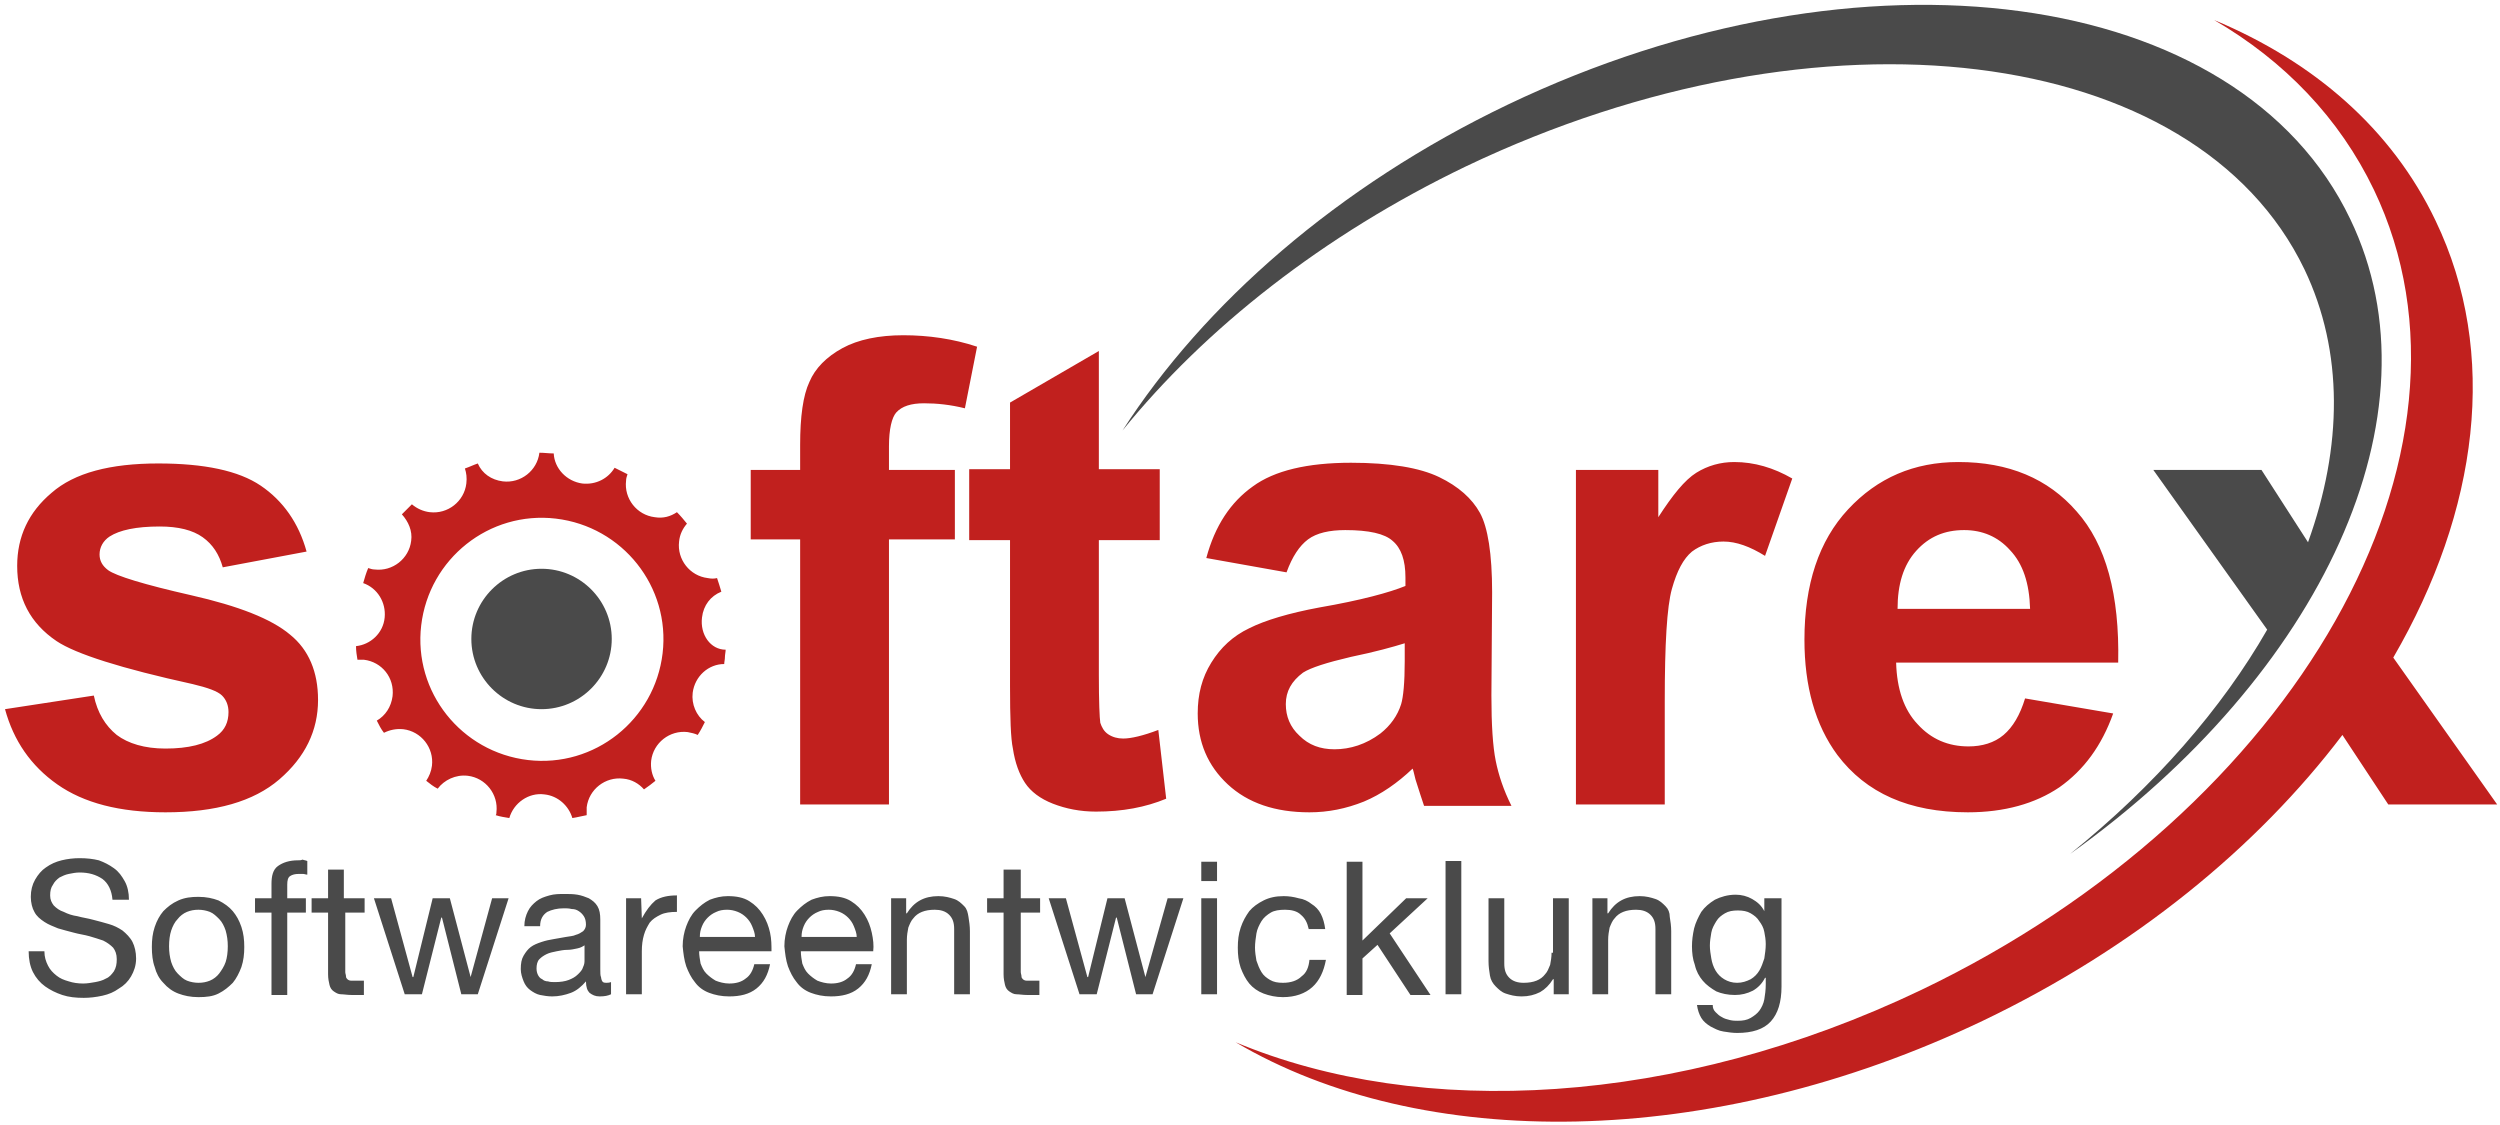
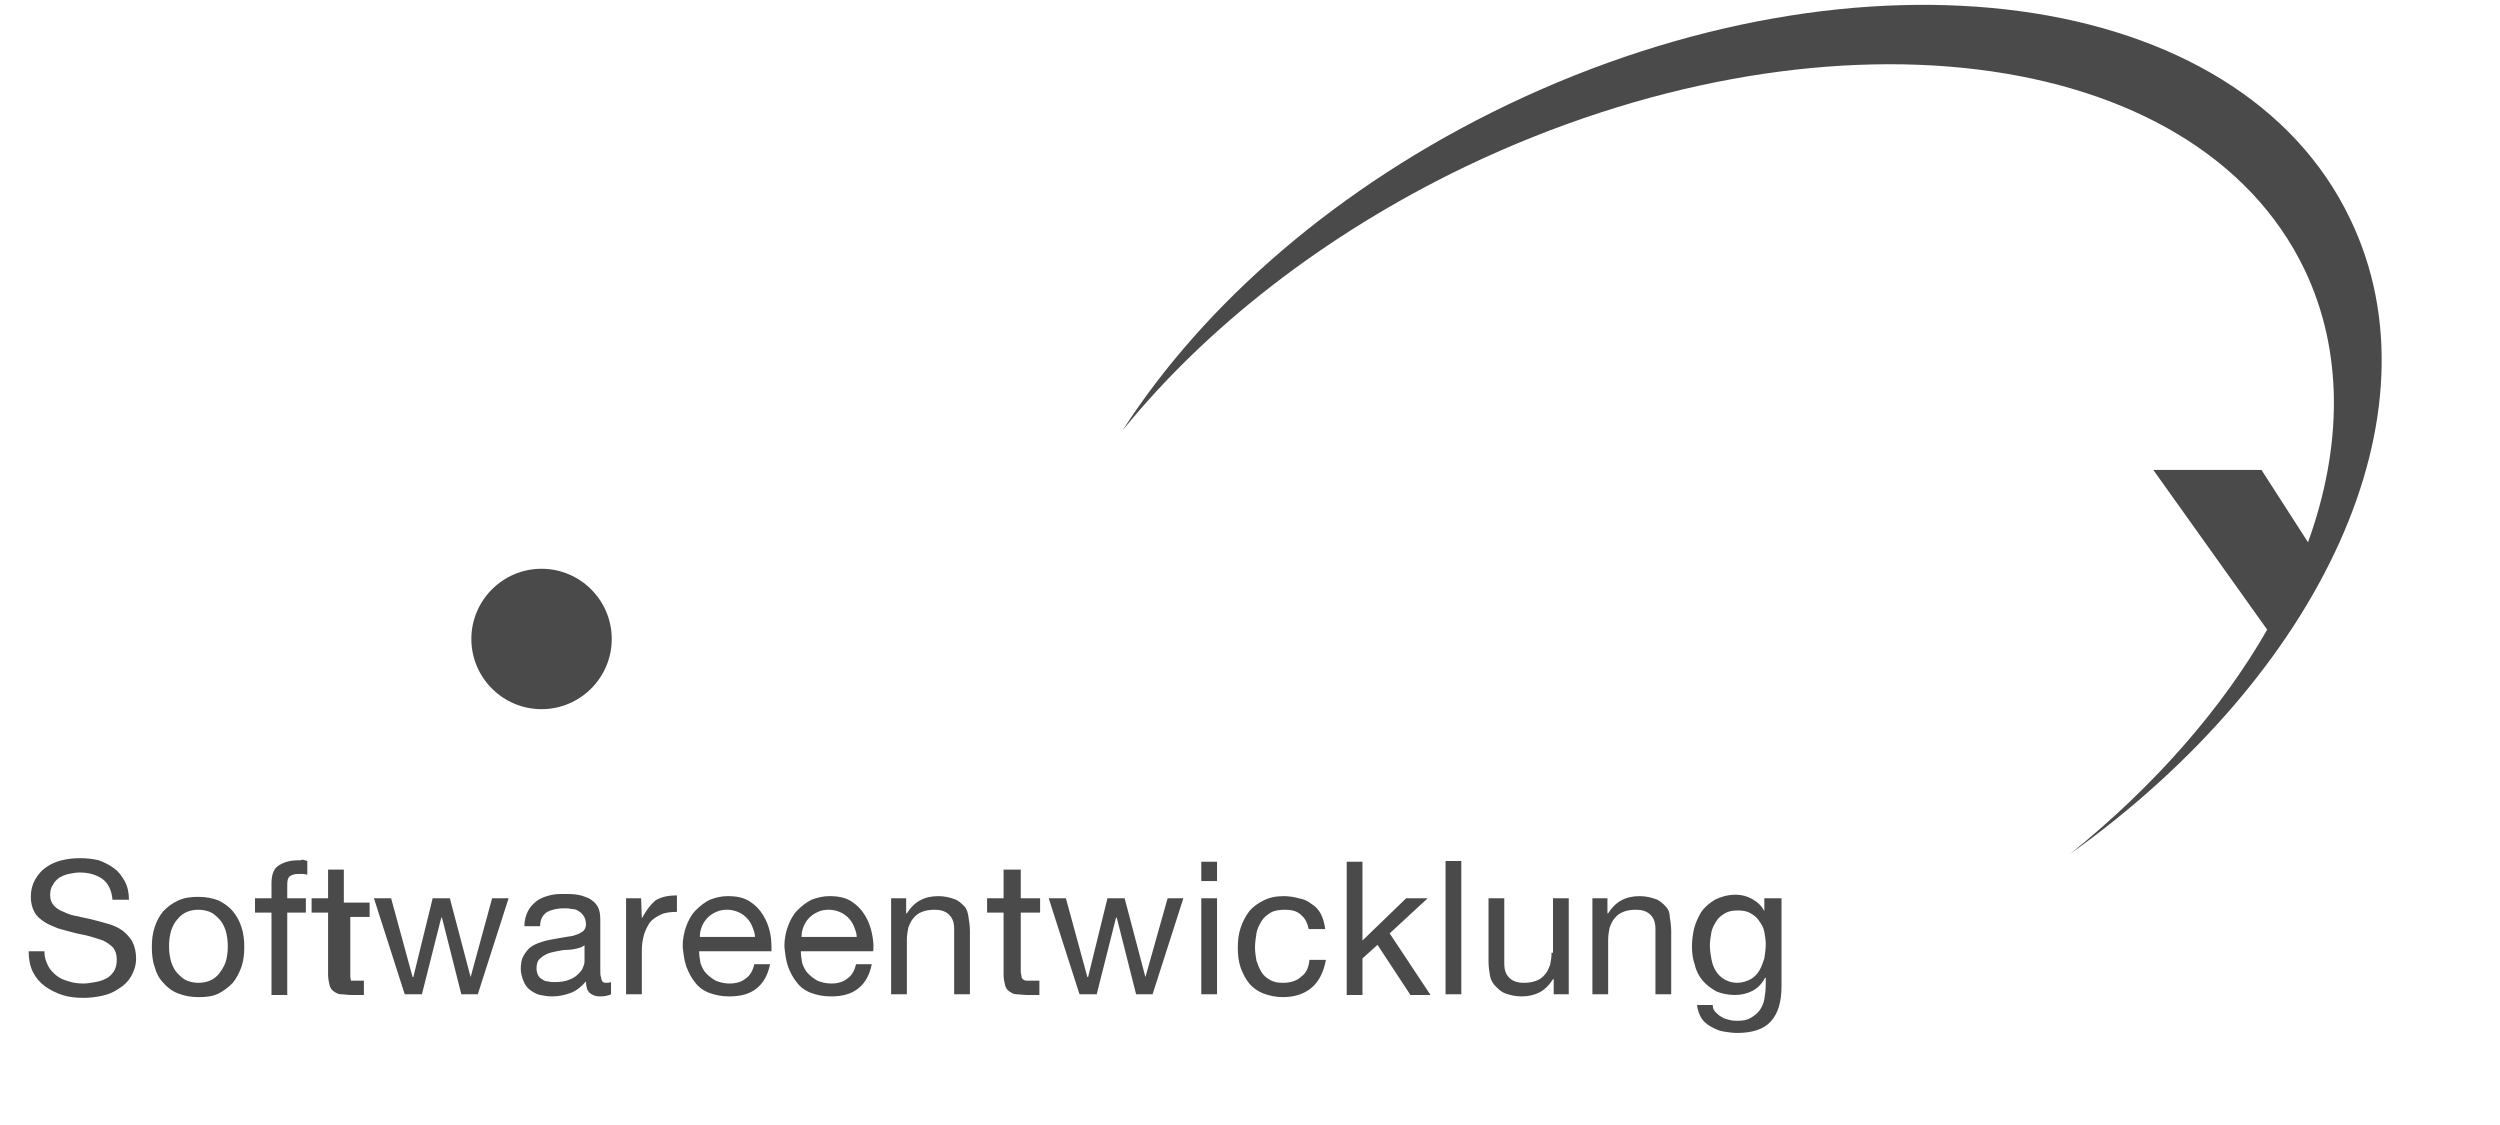
<svg xmlns="http://www.w3.org/2000/svg" width="349" height="157">
  <g fill-rule="nonzero" fill="none">
-     <path d="M85.4 89.2c0 5.4-4.4 9.8-9.8 9.8s-9.8-4.4-9.8-9.8 4.4-9.8 9.8-9.8 9.8 4.4 9.8 9.8zm242.7-58.6C312.6-1.9 259.9-9 210.5 14.6 186.7 26 168 42.5 156.7 60.1c11.5-14.2 28-27.3 48-36.9C254.2-.4 306.5 6 321.7 37.6c5.5 11.5 5.3 24.8.5 38.1l-6.5-10.1h-15.1l15.9 22.3c-6.3 11-15.7 21.8-27.5 31.3 35-25 52.2-61.4 39.1-88.6zm-311 99.3c-.6-.4-1.2-.7-1.9-.9-.7-.2-1.4-.4-2.2-.6-.7-.2-1.5-.3-2.2-.5-.7-.1-1.3-.3-1.9-.6-.6-.2-1-.5-1.4-.9-.3-.4-.5-.8-.5-1.4 0-.6.1-1.1.4-1.5.2-.4.5-.7.9-1 .4-.2.8-.4 1.3-.5.5-.1 1-.2 1.5-.2 1.3 0 2.3.3 3.2.9.8.6 1.3 1.6 1.4 2.9H18c0-1-.2-1.9-.6-2.6-.4-.7-.8-1.3-1.5-1.8s-1.3-.8-2.1-1.1c-.8-.2-1.7-.3-2.7-.3-.8 0-1.7.1-2.5.3-.8.2-1.5.5-2.2 1-.6.4-1.1 1-1.5 1.7-.4.7-.6 1.5-.6 2.4 0 .8.2 1.6.5 2.1.3.6.8 1 1.4 1.4.6.4 1.2.6 1.9.9.7.2 1.4.4 2.2.6.7.2 1.5.3 2.2.5.7.2 1.3.4 1.9.6.6.3 1 .6 1.4 1 .3.4.5.9.5 1.6 0 .7-.1 1.2-.4 1.7-.3.4-.6.8-1.1 1-.5.3-1 .4-1.5.5-.6.1-1.1.2-1.7.2-.7 0-1.4-.1-2-.3-.7-.2-1.2-.4-1.7-.8s-.9-.8-1.2-1.4c-.3-.6-.5-1.2-.5-2H4c0 1.1.2 2.1.6 2.9.4.8 1 1.5 1.7 2s1.5.9 2.4 1.2c.9.3 1.9.4 3 .4.8 0 1.7-.1 2.6-.3.9-.2 1.6-.5 2.3-1 .7-.4 1.3-1 1.7-1.7.4-.7.7-1.5.7-2.5 0-.9-.2-1.7-.5-2.3-.3-.6-.9-1.2-1.4-1.6zm16.6-.5c.3.9.4 1.8.4 2.8 0 1-.1 1.9-.4 2.8-.3.8-.7 1.6-1.2 2.2-.6.6-1.2 1.1-2 1.5-.8.4-1.7.5-2.8.5-1.1 0-2-.2-2.8-.5-.8-.3-1.5-.8-2.1-1.5-.6-.6-1-1.4-1.2-2.2-.3-.8-.4-1.8-.4-2.8 0-1 .1-1.9.4-2.8.3-.9.7-1.6 1.2-2.2.6-.6 1.2-1.1 2.1-1.5.9-.4 1.8-.5 2.8-.5 1.1 0 2 .2 2.8.5.8.4 1.5.9 2 1.5s.9 1.3 1.2 2.2zm-1.9 2.7c0-.8-.1-1.5-.3-2.2-.2-.6-.5-1.2-.9-1.6-.4-.4-.8-.8-1.3-1-.5-.2-1.1-.3-1.6-.3-.6 0-1.1.1-1.6.3-.5.2-1 .6-1.3 1-.4.4-.7 1-.9 1.6-.2.6-.3 1.4-.3 2.2 0 .8.1 1.5.3 2.2.2.6.5 1.2.9 1.6.4.4.8.8 1.3 1 .5.2 1.1.3 1.6.3.6 0 1.1-.1 1.6-.3.5-.2 1-.6 1.3-1 .3-.4.7-1 .9-1.6.2-.6.3-1.4.3-2.2zm9.8-12c-1.2 0-2.1.3-2.8.8-.7.5-.9 1.4-.9 2.5v2h-2.3v2h2.3v11.5h2.2v-11.5h2.6v-2h-2.6v-1.9c0-.6.1-1 .4-1.2.3-.2.7-.3 1.2-.3h.6c.2 0 .4.1.6.1v-1.9c-.2-.1-.4-.1-.7-.2-.1.1-.4.1-.6.1zm6.4 1.3h-2.2v4h-2.3v2h2.3v8.6c0 .6.1 1.1.2 1.5.1.4.3.7.6.9.3.2.6.4 1 .4s.9.1 1.5.1h1.7v-2H49c-.2 0-.4-.1-.5-.2-.1-.1-.2-.2-.2-.4s-.1-.4-.1-.6v-8.3h2.7v-2H48v-4zm17.7 15l-2.9-11h-2.4l-2.7 11h-.1l-3-11h-2.4l4.3 13.4h2.4l2.7-10.7h.1l2.7 10.7h2.3l4.3-13.4h-2.3l-3 11zm18.9.8c.2 0 .4 0 .7-.1v1.7c-.4.2-.9.3-1.6.3-.6 0-1-.2-1.4-.5-.3-.3-.5-.8-.5-1.6-.6.7-1.3 1.3-2.1 1.6-.8.3-1.7.5-2.6.5-.6 0-1.2-.1-1.7-.2s-1-.4-1.4-.7c-.4-.3-.7-.7-.9-1.2-.2-.5-.4-1.1-.4-1.7 0-.8.1-1.4.4-1.9.3-.5.6-.9 1-1.2.4-.3.9-.5 1.5-.7.6-.2 1.1-.3 1.7-.4.6-.1 1.2-.2 1.7-.3.5-.1 1-.1 1.4-.3.4-.1.7-.3 1-.5.2-.2.4-.5.4-.9 0-.5-.1-.9-.3-1.2-.2-.3-.4-.5-.7-.7-.3-.2-.6-.3-1-.3-.4-.1-.7-.1-1.1-.1-.9 0-1.7.2-2.3.5-.6.4-1 1-1 2h-2.2c0-.8.2-1.5.5-2.1.3-.6.7-1 1.2-1.4.5-.4 1.1-.6 1.8-.8.7-.2 1.4-.2 2.1-.2.6 0 1.2 0 1.8.1.6.1 1.1.3 1.6.5.5.3.9.6 1.2 1.1.3.5.4 1.1.4 1.9v6.9c0 .5 0 .9.1 1.1.1.7.3.8.7.8zm-2.9-5.3c-.3.2-.6.4-1.1.5-.5.1-.9.2-1.4.2-.5 0-1 .1-1.5.2s-1 .2-1.4.4c-.4.2-.7.4-1 .7-.3.3-.4.8-.4 1.3 0 .4.1.7.2.9.1.2.3.5.6.6.2.2.5.3.8.3.3.1.6.1 1 .1.7 0 1.4-.1 1.9-.3.5-.2.9-.4 1.3-.8.3-.3.6-.6.7-1 .2-.4.2-.7.2-1v-2.1h.1zm7.9-3.7l-.1-2.8h-2.1v13.4h2.2v-6c0-.9.1-1.6.3-2.3.2-.7.5-1.2.8-1.7.4-.5.9-.8 1.5-1.1.6-.3 1.4-.4 2.3-.4V125c-1.2 0-2.2.2-3 .7-.7.6-1.3 1.4-1.9 2.5zm18.1 4.6H97.6c0 .6.1 1.1.2 1.7.2.5.4 1 .8 1.4.4.4.8.7 1.3 1 .5.2 1.2.4 1.9.4.9 0 1.7-.2 2.3-.7.6-.4 1-1.1 1.2-2h2.2c-.3 1.5-.9 2.6-1.9 3.4-1 .8-2.3 1.1-3.8 1.1-1.1 0-2-.2-2.8-.5-.8-.3-1.5-.8-2-1.5-.5-.6-.9-1.4-1.2-2.2-.3-.9-.4-1.8-.5-2.8 0-1 .2-2 .5-2.8.3-.8.7-1.6 1.3-2.2.6-.6 1.2-1.1 2-1.5.8-.3 1.6-.5 2.5-.5 1.2 0 2.2.2 3 .7.8.5 1.4 1.1 1.9 1.9.5.8.8 1.6 1 2.5.2.9.2 1.8.2 2.6zm-2.3-2c0-.5-.2-1-.4-1.5s-.5-.9-.8-1.2c-.3-.3-.7-.6-1.2-.8-.5-.2-1-.3-1.5-.3-.6 0-1.1.1-1.5.3-.5.2-.9.5-1.2.8-.3.3-.6.7-.8 1.2-.2.5-.3.9-.3 1.5h7.7zm16.5 2h-10.1c0 .6.1 1.1.2 1.7.2.5.4 1 .8 1.4.4.4.8.7 1.3 1 .5.2 1.2.4 1.9.4.9 0 1.7-.2 2.3-.7.6-.4 1-1.1 1.2-2h2.2c-.3 1.5-.9 2.6-1.9 3.4-1 .8-2.3 1.1-3.8 1.1-1.1 0-2-.2-2.8-.5-.8-.3-1.5-.8-2-1.5-.5-.6-.9-1.4-1.2-2.2-.3-.9-.4-1.8-.5-2.8 0-1 .2-2 .5-2.8.3-.8.7-1.6 1.3-2.2.6-.6 1.2-1.1 2-1.5.8-.3 1.6-.5 2.5-.5 1.2 0 2.2.2 3 .7.8.5 1.4 1.1 1.9 1.9.5.8.8 1.6 1 2.5.2.9.3 1.8.2 2.6zm-2.3-2c0-.5-.2-1-.4-1.5s-.5-.9-.8-1.2c-.3-.3-.7-.6-1.2-.8-.5-.2-1-.3-1.5-.3-.6 0-1.1.1-1.5.3-.5.2-.9.5-1.2.8-.3.3-.6.7-.8 1.2-.2.5-.3.9-.3 1.5h7.7zm15-4.3c-.4-.4-.8-.8-1.4-1-.6-.2-1.3-.4-2.2-.4-2 0-3.4.8-4.4 2.4h-.1v-2.1h-2.1v13.4h2.2v-7.6c0-.6.1-1.2.2-1.7.2-.5.4-1 .7-1.3.3-.4.7-.7 1.2-.9.5-.2 1.1-.3 1.8-.3.8 0 1.5.2 2 .7.5.5.7 1.1.7 2v9.1h2.2V130c0-.7-.1-1.4-.2-2-.1-.6-.2-1.1-.6-1.5zm7.7-5.1h-2.2v4h-2.3v2h2.3v8.6c0 .6.1 1.1.2 1.5.1.4.3.7.6.9.3.2.6.4 1 .4s.9.1 1.5.1h1.7v-2h-1.8c-.2 0-.4-.1-.5-.2-.1-.1-.2-.2-.2-.4s-.1-.4-.1-.6v-8.3h2.7v-2h-2.7v-4h-.2zm17.6 15l-2.9-11h-2.4l-2.7 11h-.1l-3-11h-2.4l4.3 13.4h2.4l2.7-10.7h.1l2.7 10.7h2.3l4.3-13.4H163l-3.1 11zm7.8 2.4h2.2v-13.4h-2.2v13.4zm0-15.8h2.2v-2.7h-2.2v2.7zm14 13.3c-.6.6-1.5.9-2.6.9-.7 0-1.3-.1-1.8-.4-.5-.3-.9-.6-1.2-1.1-.3-.5-.5-1-.7-1.6-.1-.6-.2-1.2-.2-1.8 0-.7.1-1.3.2-2 .1-.6.4-1.2.7-1.7.3-.5.8-.9 1.3-1.2.5-.3 1.2-.4 2-.4.9 0 1.7.2 2.2.7.6.5.9 1.1 1.1 2h2.3c-.1-.8-.3-1.5-.6-2.1-.3-.6-.8-1.1-1.3-1.4-.5-.4-1.1-.7-1.8-.8-.7-.2-1.4-.3-2.1-.3-1.1 0-2 .2-2.8.6-.8.4-1.5.9-2 1.5-.5.7-.9 1.4-1.2 2.3-.3.9-.4 1.8-.4 2.8 0 1 .1 1.9.4 2.8.3.8.7 1.6 1.2 2.2.5.6 1.2 1.1 2 1.4.8.3 1.7.5 2.7.5 1.7 0 3.1-.5 4.1-1.4 1-.9 1.6-2.2 1.9-3.8h-2.3c-.1 1-.4 1.8-1.1 2.3zm17.6-10.9h-3l-6.1 5.9v-11H188v18.6h2.2v-5.1l2.1-1.9 4.6 7h2.8l-5.7-8.6 5.3-4.9zm2.5 13.4h2.2v-18.6h-2.2v18.6zm14.8-5.8c0 .6-.1 1.2-.2 1.7-.2.5-.4 1-.7 1.3-.3.4-.7.7-1.2.9-.5.2-1.1.3-1.8.3-.8 0-1.5-.2-2-.7-.5-.5-.7-1.1-.7-2v-9.1h-2.2v8.8c0 .7.1 1.4.2 2 .1.6.4 1.1.8 1.5.4.4.8.8 1.4 1 .6.2 1.3.4 2.2.4 1 0 1.8-.2 2.6-.6.7-.4 1.3-1 1.8-1.8h.1v2.1h2.1v-13.4h-2.2v7.6h-.2zm15.9-6.5c-.4-.4-.8-.8-1.4-1-.6-.2-1.3-.4-2.2-.4-2 0-3.4.8-4.4 2.4h-.1v-2.1h-2.1v13.4h2.2v-7.6c0-.6.1-1.2.2-1.7.2-.5.4-1 .7-1.3.3-.4.7-.7 1.2-.9.5-.2 1.1-.3 1.8-.3.8 0 1.5.2 2 .7.5.5.7 1.1.7 2v9.1h2.2V130c0-.7-.1-1.4-.2-2 0-.6-.2-1.1-.6-1.5zm14.1-1.1h2.1v12.3c0 2.2-.5 3.8-1.5 4.9-1 1.1-2.6 1.6-4.7 1.6-.6 0-1.3-.1-1.9-.2-.7-.1-1.2-.4-1.8-.7-.5-.3-1-.7-1.3-1.2-.3-.5-.5-1.1-.6-1.8h2.2c0 .4.1.7.4 1 .3.3.5.5.9.7.3.2.7.3 1.1.4.4.1.8.1 1.1.1.7 0 1.3-.1 1.8-.4.5-.3.9-.6 1.2-1 .3-.4.6-1 .7-1.6.1-.6.2-1.3.2-2.1v-.9h-.1c-.4.8-1 1.4-1.7 1.8-.8.4-1.6.6-2.5.6-1 0-1.9-.2-2.6-.5-.7-.4-1.4-.9-1.9-1.5s-.9-1.3-1.1-2.2c-.3-.8-.4-1.7-.4-2.6 0-.8.1-1.6.3-2.5.2-.8.6-1.6 1-2.3.5-.7 1.1-1.2 1.9-1.7.8-.4 1.8-.7 2.9-.7.8 0 1.6.2 2.3.6.7.4 1.3.9 1.7 1.7v-1.8h.3zm-.1 6.4c0-.6-.1-1.2-.2-1.7-.1-.6-.4-1.1-.7-1.5-.3-.5-.7-.8-1.2-1.1-.5-.3-1.1-.4-1.8-.4s-1.3.1-1.8.4c-.5.3-.9.6-1.2 1.1-.3.5-.6 1-.7 1.6-.1.6-.2 1.2-.2 1.8 0 .6.1 1.2.2 1.8.1.6.3 1.2.6 1.7s.7.9 1.2 1.2c.5.3 1.1.5 1.8.5s1.3-.2 1.9-.5c.5-.3.9-.7 1.2-1.2.3-.5.5-1.1.7-1.7.1-.7.2-1.3.2-2z" fill="#4A4A4A" />
-     <path d="M98 86.2c.2-1.7 1.2-3 2.7-3.6-.2-.7-.4-1.3-.6-1.9-.4.1-.8.1-1.3 0-2.5-.3-4.3-2.6-4-5.1.1-1 .5-1.8 1.1-2.5-.4-.5-.9-1.1-1.4-1.6-.9.6-1.9.9-3.1.7-2.5-.3-4.3-2.6-4-5.1 0-.3.1-.6.2-.9l-1.8-.9c-.9 1.5-2.6 2.4-4.5 2.2-2.2-.3-3.9-2.1-4-4.2-.7 0-1.3-.1-2-.1-.3 2.5-2.6 4.3-5.1 4-1.6-.2-2.9-1.1-3.5-2.5-.6.2-1.2.5-1.8.7.2.6.3 1.3.2 2.1-.3 2.5-2.6 4.3-5.1 4-.9-.1-1.8-.5-2.5-1.1l-1.4 1.4c.9 1 1.5 2.3 1.3 3.7-.3 2.5-2.6 4.3-5.1 4-.3 0-.6-.1-.9-.2-.3.7-.5 1.4-.7 2.1 2 .7 3.2 2.7 3 4.8-.2 2.2-2 3.8-4 4 0 .7.1 1.3.2 1.9h.9c2.5.3 4.3 2.5 4 5.1-.2 1.5-1 2.7-2.2 3.4.3.6.6 1.2 1 1.7.8-.4 1.7-.6 2.7-.5 2.5.3 4.3 2.6 4 5.1-.1.8-.4 1.5-.8 2.1.5.4 1 .8 1.6 1.1.9-1.2 2.5-2 4.2-1.8 2.5.3 4.3 2.6 4 5.1 0 .1 0 .3-.1.4.6.2 1.3.3 1.9.4.6-2.1 2.7-3.6 4.9-3.3 1.9.2 3.4 1.6 3.9 3.3.7-.1 1.4-.3 2-.4v-1.1c.3-2.5 2.6-4.3 5.1-4 1.2.1 2.2.7 2.9 1.5.6-.4 1.1-.8 1.6-1.2-.5-.8-.7-1.8-.6-2.8.3-2.5 2.6-4.3 5.1-4 .5.1 1 .2 1.4.4.4-.6.7-1.2 1-1.8-1.2-.9-1.9-2.5-1.7-4.1.3-2.3 2.2-4 4.4-4 0-.3.1-.6.1-1 0-.3.1-.7.1-1-2.1 0-3.6-2.1-3.3-4.5zm-5.5 5c-1.1 9.3-9.5 16-18.8 14.9-9.3-1.1-16-9.5-14.9-18.8 1.1-9.3 9.5-16 18.8-14.9 9.3 1.1 16 9.5 14.9 18.8zm-48.1 6.5c0 4.3-1.8 8-5.4 11.1-3.6 3.1-8.9 4.6-15.9 4.6-6.4 0-11.4-1.3-15.1-3.9-3.7-2.6-6.1-6.1-7.3-10.5l12.4-1.9c.5 2.4 1.6 4.2 3.2 5.5 1.6 1.2 3.9 1.9 6.8 1.9 3.2 0 5.6-.6 7.2-1.8 1.1-.8 1.6-1.9 1.6-3.3 0-.9-.3-1.7-.9-2.3-.6-.6-2-1.1-4.1-1.6-10-2.2-16.3-4.2-19-6-3.7-2.5-5.5-6-5.5-10.5 0-4.1 1.6-7.5 4.8-10.2 3.2-2.8 8.2-4.1 14.9-4.1 6.4 0 11.2 1 14.3 3.1 3.1 2.1 5.3 5.2 6.4 9.2l-11.7 2.2c-.5-1.8-1.4-3.2-2.8-4.2s-3.4-1.5-6-1.5c-3.3 0-5.6.5-7 1.4-.9.6-1.4 1.5-1.4 2.5 0 .9.4 1.6 1.2 2.2 1.1.8 5 2 11.6 3.5s11.2 3.3 13.8 5.5c2.6 2.1 3.9 5.2 3.9 9.1zm79.7-35.4v3.3h9.2v9.7h-9.2v37h-12.4v-37h-6.9v-9.7h6.9v-3.5c0-3.9.4-6.9 1.3-8.8.8-1.9 2.4-3.5 4.6-4.7 2.2-1.2 5.1-1.8 8.5-1.8 3.5 0 7 .5 10.3 1.6l-1.7 8.6c-2-.5-3.9-.7-5.7-.7-1.8 0-3.1.4-3.9 1.3-.6.7-1 2.3-1 4.7zm37.6 39.6l1.1 9.6c-2.9 1.2-6.1 1.8-9.8 1.8-2.2 0-4.2-.4-6-1.1-1.8-.7-3.1-1.7-3.9-2.9-.8-1.2-1.4-2.8-1.7-4.8-.3-1.4-.4-4.3-.4-8.7V75.4h-5.7v-9.9h5.7v-9.3l12.4-7.2v16.5h8.5v9.9h-8.5v18.8c0 3.8.1 6 .2 6.7.2.6.5 1.2 1.1 1.6.6.4 1.3.6 2.1.6 1.1 0 2.8-.4 4.9-1.2zm28.7 10c2.4-1 4.7-2.6 6.8-4.6.1.2.2.7.4 1.5.5 1.6.9 2.8 1.2 3.7H211c-1.1-2.2-1.8-4.3-2.2-6.3-.4-2-.6-5-.6-9.1l.1-14.4c0-5.4-.6-9.1-1.7-11.1s-3-3.7-5.7-5c-2.7-1.3-6.8-2-12.3-2-6.1 0-10.7 1.1-13.7 3.3-3.1 2.2-5.3 5.5-6.5 10l11.2 2c.8-2.2 1.8-3.7 3-4.6 1.2-.9 3-1.3 5.2-1.3 3.3 0 5.5.5 6.6 1.5 1.2 1 1.8 2.7 1.8 5.1v1.2c-2.2.9-6.2 2-12 3-4.3.8-7.6 1.8-9.8 2.9-2.3 1.1-4 2.7-5.3 4.8-1.3 2.1-1.9 4.4-1.9 7.1 0 4 1.4 7.3 4.2 9.9 2.8 2.6 6.6 3.9 11.4 3.9 2.6 0 5.1-.5 7.6-1.5zm-10.9-13.6c0-1.8.8-3.2 2.4-4.4 1.1-.7 3.3-1.4 6.7-2.2 3.4-.7 5.9-1.4 7.5-1.9v2.5c0 3-.2 5-.5 6-.5 1.6-1.5 3-2.9 4.1-2 1.5-4.2 2.2-6.4 2.2-2 0-3.6-.6-4.9-1.9-1.3-1.2-1.9-2.7-1.9-4.4zm52.9 14H220V65.6h11.5v6.6c2-3.1 3.7-5.2 5.3-6.2 1.6-1 3.4-1.5 5.3-1.5 2.8 0 5.5.8 8.1 2.3l-3.8 10.8c-2.1-1.3-4-2-5.8-2-1.7 0-3.2.5-4.4 1.4-1.2 1-2.1 2.7-2.8 5.2-.7 2.5-1 7.7-1 15.7v14.4zm42.3 1.1c5.1 0 9.4-1.2 12.8-3.5 3.4-2.4 5.9-5.8 7.5-10.3l-12.3-2.1c-.7 2.3-1.7 4-3 5.1-1.3 1.1-3 1.6-4.9 1.6-2.8 0-5.2-1-7.1-3.1-1.9-2-2.9-4.9-3-8.6h31c.2-9.5-1.7-16.5-5.8-21.1-4-4.6-9.5-6.9-16.5-6.9-6.2 0-11.3 2.2-15.4 6.6-4.1 4.4-6.1 10.5-6.1 18.2 0 6.5 1.5 11.9 4.6 16.1 4 5.3 10 8 18.2 8zm-7.2-36.5c1.8-2 4-2.9 6.7-2.9 2.5 0 4.7.9 6.4 2.8 1.8 1.9 2.7 4.6 2.8 8.2h-18.5c0-3.4.8-6.1 2.6-8.1zm81.1 35.4h-15.2l-6.4-9.7c-11.9 15.7-29.1 29.8-50.2 39.9-38.1 18.2-78.4 18.3-104.3 3 25.8 10.8 61.6 9 95.7-7.3 52.4-25.1 80.7-75.1 63.2-111.7-4.8-10-12.5-18-22.3-23.7C323 8.6 333.9 18 340 30.8c8.9 18.5 6 40.5-5.9 61l14.5 20.5z" fill="#C1201E" />
+     <path d="M85.4 89.2c0 5.4-4.4 9.8-9.8 9.8s-9.8-4.4-9.8-9.8 4.4-9.8 9.8-9.8 9.8 4.4 9.8 9.8zm242.7-58.6C312.6-1.9 259.9-9 210.5 14.6 186.7 26 168 42.5 156.7 60.1c11.5-14.2 28-27.3 48-36.9C254.2-.4 306.5 6 321.7 37.6c5.5 11.5 5.3 24.8.5 38.1l-6.5-10.1h-15.1l15.9 22.3c-6.3 11-15.7 21.8-27.5 31.3 35-25 52.2-61.4 39.1-88.6zm-311 99.3c-.6-.4-1.2-.7-1.9-.9-.7-.2-1.4-.4-2.2-.6-.7-.2-1.5-.3-2.2-.5-.7-.1-1.3-.3-1.9-.6-.6-.2-1-.5-1.4-.9-.3-.4-.5-.8-.5-1.4 0-.6.1-1.1.4-1.5.2-.4.5-.7.9-1 .4-.2.8-.4 1.3-.5.5-.1 1-.2 1.5-.2 1.3 0 2.3.3 3.2.9.8.6 1.3 1.6 1.4 2.9H18c0-1-.2-1.9-.6-2.6-.4-.7-.8-1.3-1.5-1.8s-1.3-.8-2.1-1.1c-.8-.2-1.7-.3-2.7-.3-.8 0-1.7.1-2.5.3-.8.2-1.5.5-2.2 1-.6.4-1.1 1-1.5 1.7-.4.7-.6 1.5-.6 2.4 0 .8.2 1.6.5 2.1.3.6.8 1 1.4 1.4.6.4 1.2.6 1.9.9.7.2 1.4.4 2.2.6.7.2 1.5.3 2.2.5.7.2 1.3.4 1.9.6.6.3 1 .6 1.4 1 .3.4.5.9.5 1.6 0 .7-.1 1.2-.4 1.7-.3.4-.6.8-1.1 1-.5.3-1 .4-1.5.5-.6.1-1.1.2-1.7.2-.7 0-1.4-.1-2-.3-.7-.2-1.2-.4-1.7-.8s-.9-.8-1.2-1.4c-.3-.6-.5-1.2-.5-2H4c0 1.1.2 2.1.6 2.9.4.8 1 1.5 1.7 2s1.5.9 2.4 1.2c.9.3 1.9.4 3 .4.8 0 1.7-.1 2.6-.3.9-.2 1.6-.5 2.3-1 .7-.4 1.3-1 1.7-1.7.4-.7.7-1.5.7-2.5 0-.9-.2-1.7-.5-2.3-.3-.6-.9-1.2-1.4-1.6zm16.6-.5c.3.9.4 1.8.4 2.8 0 1-.1 1.9-.4 2.8-.3.8-.7 1.6-1.2 2.2-.6.6-1.2 1.1-2 1.5-.8.4-1.7.5-2.8.5-1.1 0-2-.2-2.8-.5-.8-.3-1.5-.8-2.1-1.5-.6-.6-1-1.4-1.2-2.2-.3-.8-.4-1.8-.4-2.8 0-1 .1-1.9.4-2.8.3-.9.7-1.6 1.2-2.2.6-.6 1.2-1.1 2.1-1.5.9-.4 1.8-.5 2.8-.5 1.1 0 2 .2 2.8.5.8.4 1.5.9 2 1.5s.9 1.3 1.2 2.2zm-1.9 2.7c0-.8-.1-1.5-.3-2.2-.2-.6-.5-1.2-.9-1.6-.4-.4-.8-.8-1.3-1-.5-.2-1.1-.3-1.6-.3-.6 0-1.1.1-1.6.3-.5.2-1 .6-1.3 1-.4.4-.7 1-.9 1.6-.2.6-.3 1.4-.3 2.2 0 .8.1 1.5.3 2.2.2.6.5 1.2.9 1.6.4.4.8.8 1.3 1 .5.2 1.1.3 1.6.3.6 0 1.1-.1 1.6-.3.5-.2 1-.6 1.3-1 .3-.4.7-1 .9-1.6.2-.6.3-1.4.3-2.2zm9.8-12c-1.2 0-2.1.3-2.8.8-.7.5-.9 1.4-.9 2.5v2h-2.3v2h2.3v11.5h2.2v-11.5h2.6v-2h-2.6v-1.9c0-.6.1-1 .4-1.2.3-.2.7-.3 1.2-.3h.6c.2 0 .4.1.6.1v-1.9c-.2-.1-.4-.1-.7-.2-.1.1-.4.1-.6.1zm6.4 1.3h-2.2v4h-2.3v2h2.3v8.6c0 .6.1 1.1.2 1.5.1.4.3.7.6.9.3.2.6.4 1 .4s.9.1 1.5.1h1.7v-2H49s-.1-.4-.1-.6v-8.3h2.7v-2H48v-4zm17.7 15l-2.9-11h-2.4l-2.7 11h-.1l-3-11h-2.4l4.3 13.4h2.4l2.7-10.7h.1l2.7 10.7h2.3l4.3-13.4h-2.3l-3 11zm18.9.8c.2 0 .4 0 .7-.1v1.7c-.4.2-.9.3-1.6.3-.6 0-1-.2-1.4-.5-.3-.3-.5-.8-.5-1.6-.6.7-1.3 1.3-2.1 1.6-.8.3-1.7.5-2.6.5-.6 0-1.2-.1-1.7-.2s-1-.4-1.4-.7c-.4-.3-.7-.7-.9-1.2-.2-.5-.4-1.1-.4-1.7 0-.8.1-1.4.4-1.9.3-.5.6-.9 1-1.2.4-.3.9-.5 1.5-.7.6-.2 1.1-.3 1.7-.4.6-.1 1.2-.2 1.7-.3.5-.1 1-.1 1.4-.3.4-.1.7-.3 1-.5.2-.2.4-.5.4-.9 0-.5-.1-.9-.3-1.2-.2-.3-.4-.5-.7-.7-.3-.2-.6-.3-1-.3-.4-.1-.7-.1-1.1-.1-.9 0-1.7.2-2.3.5-.6.4-1 1-1 2h-2.2c0-.8.2-1.5.5-2.1.3-.6.7-1 1.2-1.4.5-.4 1.1-.6 1.8-.8.7-.2 1.4-.2 2.1-.2.6 0 1.2 0 1.8.1.6.1 1.1.3 1.6.5.5.3.9.6 1.2 1.1.3.5.4 1.1.4 1.9v6.9c0 .5 0 .9.1 1.1.1.7.3.8.7.8zm-2.9-5.3c-.3.2-.6.4-1.1.5-.5.1-.9.2-1.4.2-.5 0-1 .1-1.5.2s-1 .2-1.4.4c-.4.2-.7.4-1 .7-.3.3-.4.8-.4 1.3 0 .4.1.7.2.9.1.2.3.5.6.6.2.2.5.3.8.3.3.1.6.1 1 .1.7 0 1.4-.1 1.9-.3.5-.2.9-.4 1.3-.8.3-.3.6-.6.7-1 .2-.4.2-.7.2-1v-2.1h.1zm7.9-3.7l-.1-2.8h-2.1v13.4h2.2v-6c0-.9.1-1.6.3-2.3.2-.7.5-1.2.8-1.7.4-.5.9-.8 1.5-1.1.6-.3 1.4-.4 2.3-.4V125c-1.2 0-2.2.2-3 .7-.7.6-1.3 1.4-1.9 2.5zm18.1 4.6H97.6c0 .6.1 1.1.2 1.7.2.5.4 1 .8 1.4.4.4.8.7 1.3 1 .5.2 1.2.4 1.9.4.9 0 1.7-.2 2.3-.7.6-.4 1-1.1 1.2-2h2.2c-.3 1.5-.9 2.6-1.9 3.4-1 .8-2.3 1.1-3.8 1.1-1.1 0-2-.2-2.8-.5-.8-.3-1.5-.8-2-1.5-.5-.6-.9-1.4-1.2-2.2-.3-.9-.4-1.8-.5-2.8 0-1 .2-2 .5-2.8.3-.8.7-1.6 1.3-2.2.6-.6 1.2-1.1 2-1.5.8-.3 1.6-.5 2.5-.5 1.2 0 2.2.2 3 .7.8.5 1.4 1.1 1.9 1.9.5.8.8 1.6 1 2.5.2.9.2 1.8.2 2.6zm-2.3-2c0-.5-.2-1-.4-1.5s-.5-.9-.8-1.2c-.3-.3-.7-.6-1.2-.8-.5-.2-1-.3-1.5-.3-.6 0-1.1.1-1.5.3-.5.2-.9.5-1.2.8-.3.3-.6.7-.8 1.2-.2.5-.3.9-.3 1.5h7.7zm16.5 2h-10.1c0 .6.1 1.1.2 1.7.2.5.4 1 .8 1.4.4.4.8.7 1.3 1 .5.2 1.2.4 1.9.4.9 0 1.7-.2 2.3-.7.6-.4 1-1.1 1.2-2h2.2c-.3 1.5-.9 2.6-1.9 3.4-1 .8-2.3 1.1-3.8 1.1-1.1 0-2-.2-2.8-.5-.8-.3-1.5-.8-2-1.5-.5-.6-.9-1.4-1.2-2.2-.3-.9-.4-1.8-.5-2.8 0-1 .2-2 .5-2.8.3-.8.7-1.6 1.3-2.2.6-.6 1.2-1.1 2-1.5.8-.3 1.6-.5 2.5-.5 1.2 0 2.2.2 3 .7.8.5 1.4 1.1 1.9 1.9.5.8.8 1.6 1 2.5.2.9.3 1.8.2 2.6zm-2.3-2c0-.5-.2-1-.4-1.5s-.5-.9-.8-1.2c-.3-.3-.7-.6-1.2-.8-.5-.2-1-.3-1.5-.3-.6 0-1.1.1-1.5.3-.5.2-.9.5-1.2.8-.3.3-.6.7-.8 1.2-.2.5-.3.9-.3 1.5h7.7zm15-4.3c-.4-.4-.8-.8-1.4-1-.6-.2-1.3-.4-2.2-.4-2 0-3.4.8-4.4 2.4h-.1v-2.1h-2.1v13.4h2.2v-7.6c0-.6.1-1.2.2-1.7.2-.5.4-1 .7-1.3.3-.4.7-.7 1.2-.9.5-.2 1.1-.3 1.8-.3.8 0 1.5.2 2 .7.5.5.7 1.1.7 2v9.1h2.2V130c0-.7-.1-1.4-.2-2-.1-.6-.2-1.1-.6-1.5zm7.7-5.1h-2.2v4h-2.3v2h2.3v8.6c0 .6.1 1.1.2 1.5.1.4.3.7.6.9.3.2.6.4 1 .4s.9.1 1.5.1h1.7v-2h-1.8c-.2 0-.4-.1-.5-.2-.1-.1-.2-.2-.2-.4s-.1-.4-.1-.6v-8.3h2.7v-2h-2.7v-4h-.2zm17.6 15l-2.9-11h-2.4l-2.7 11h-.1l-3-11h-2.4l4.3 13.4h2.4l2.7-10.7h.1l2.7 10.7h2.3l4.3-13.4H163l-3.1 11zm7.8 2.4h2.2v-13.4h-2.2v13.4zm0-15.8h2.2v-2.7h-2.2v2.7zm14 13.3c-.6.6-1.5.9-2.6.9-.7 0-1.3-.1-1.8-.4-.5-.3-.9-.6-1.2-1.1-.3-.5-.5-1-.7-1.6-.1-.6-.2-1.2-.2-1.8 0-.7.1-1.3.2-2 .1-.6.4-1.2.7-1.7.3-.5.8-.9 1.3-1.2.5-.3 1.2-.4 2-.4.9 0 1.7.2 2.2.7.6.5.9 1.1 1.1 2h2.3c-.1-.8-.3-1.5-.6-2.1-.3-.6-.8-1.1-1.3-1.4-.5-.4-1.1-.7-1.8-.8-.7-.2-1.4-.3-2.1-.3-1.1 0-2 .2-2.8.6-.8.4-1.5.9-2 1.5-.5.7-.9 1.4-1.2 2.3-.3.9-.4 1.8-.4 2.8 0 1 .1 1.9.4 2.8.3.8.7 1.6 1.2 2.2.5.6 1.2 1.1 2 1.4.8.3 1.7.5 2.7.5 1.7 0 3.1-.5 4.1-1.4 1-.9 1.6-2.2 1.9-3.8h-2.3c-.1 1-.4 1.8-1.1 2.3zm17.6-10.9h-3l-6.1 5.9v-11H188v18.6h2.2v-5.1l2.1-1.9 4.6 7h2.8l-5.7-8.6 5.3-4.9zm2.5 13.4h2.2v-18.6h-2.2v18.6zm14.8-5.8c0 .6-.1 1.2-.2 1.7-.2.5-.4 1-.7 1.3-.3.4-.7.7-1.2.9-.5.2-1.1.3-1.8.3-.8 0-1.5-.2-2-.7-.5-.5-.7-1.1-.7-2v-9.1h-2.2v8.8c0 .7.1 1.4.2 2 .1.6.4 1.1.8 1.5.4.4.8.8 1.4 1 .6.2 1.3.4 2.2.4 1 0 1.8-.2 2.6-.6.7-.4 1.3-1 1.8-1.8h.1v2.1h2.1v-13.4h-2.2v7.6h-.2zm15.9-6.5c-.4-.4-.8-.8-1.4-1-.6-.2-1.3-.4-2.2-.4-2 0-3.4.8-4.4 2.4h-.1v-2.1h-2.1v13.4h2.2v-7.6c0-.6.1-1.2.2-1.7.2-.5.4-1 .7-1.3.3-.4.7-.7 1.2-.9.5-.2 1.1-.3 1.8-.3.8 0 1.5.2 2 .7.5.5.7 1.1.7 2v9.1h2.2V130c0-.7-.1-1.4-.2-2 0-.6-.2-1.1-.6-1.5zm14.1-1.1h2.1v12.3c0 2.2-.5 3.8-1.5 4.9-1 1.1-2.6 1.6-4.7 1.6-.6 0-1.3-.1-1.9-.2-.7-.1-1.2-.4-1.8-.7-.5-.3-1-.7-1.3-1.2-.3-.5-.5-1.1-.6-1.8h2.2c0 .4.1.7.4 1 .3.3.5.5.9.7.3.2.7.3 1.1.4.4.1.8.1 1.1.1.7 0 1.3-.1 1.8-.4.5-.3.9-.6 1.2-1 .3-.4.6-1 .7-1.6.1-.6.2-1.3.2-2.1v-.9h-.1c-.4.8-1 1.4-1.7 1.8-.8.4-1.6.6-2.5.6-1 0-1.9-.2-2.6-.5-.7-.4-1.4-.9-1.9-1.5s-.9-1.3-1.1-2.2c-.3-.8-.4-1.7-.4-2.6 0-.8.1-1.6.3-2.5.2-.8.6-1.6 1-2.3.5-.7 1.1-1.2 1.9-1.7.8-.4 1.8-.7 2.9-.7.8 0 1.6.2 2.3.6.7.4 1.3.9 1.7 1.7v-1.8h.3zm-.1 6.4c0-.6-.1-1.2-.2-1.7-.1-.6-.4-1.1-.7-1.5-.3-.5-.7-.8-1.2-1.1-.5-.3-1.1-.4-1.8-.4s-1.3.1-1.8.4c-.5.3-.9.6-1.2 1.1-.3.5-.6 1-.7 1.6-.1.6-.2 1.2-.2 1.8 0 .6.1 1.2.2 1.8.1.6.3 1.2.6 1.7s.7.9 1.2 1.2c.5.3 1.1.5 1.8.5s1.3-.2 1.9-.5c.5-.3.9-.7 1.2-1.2.3-.5.5-1.1.7-1.7.1-.7.2-1.3.2-2z" fill="#4A4A4A" />
  </g>
</svg>